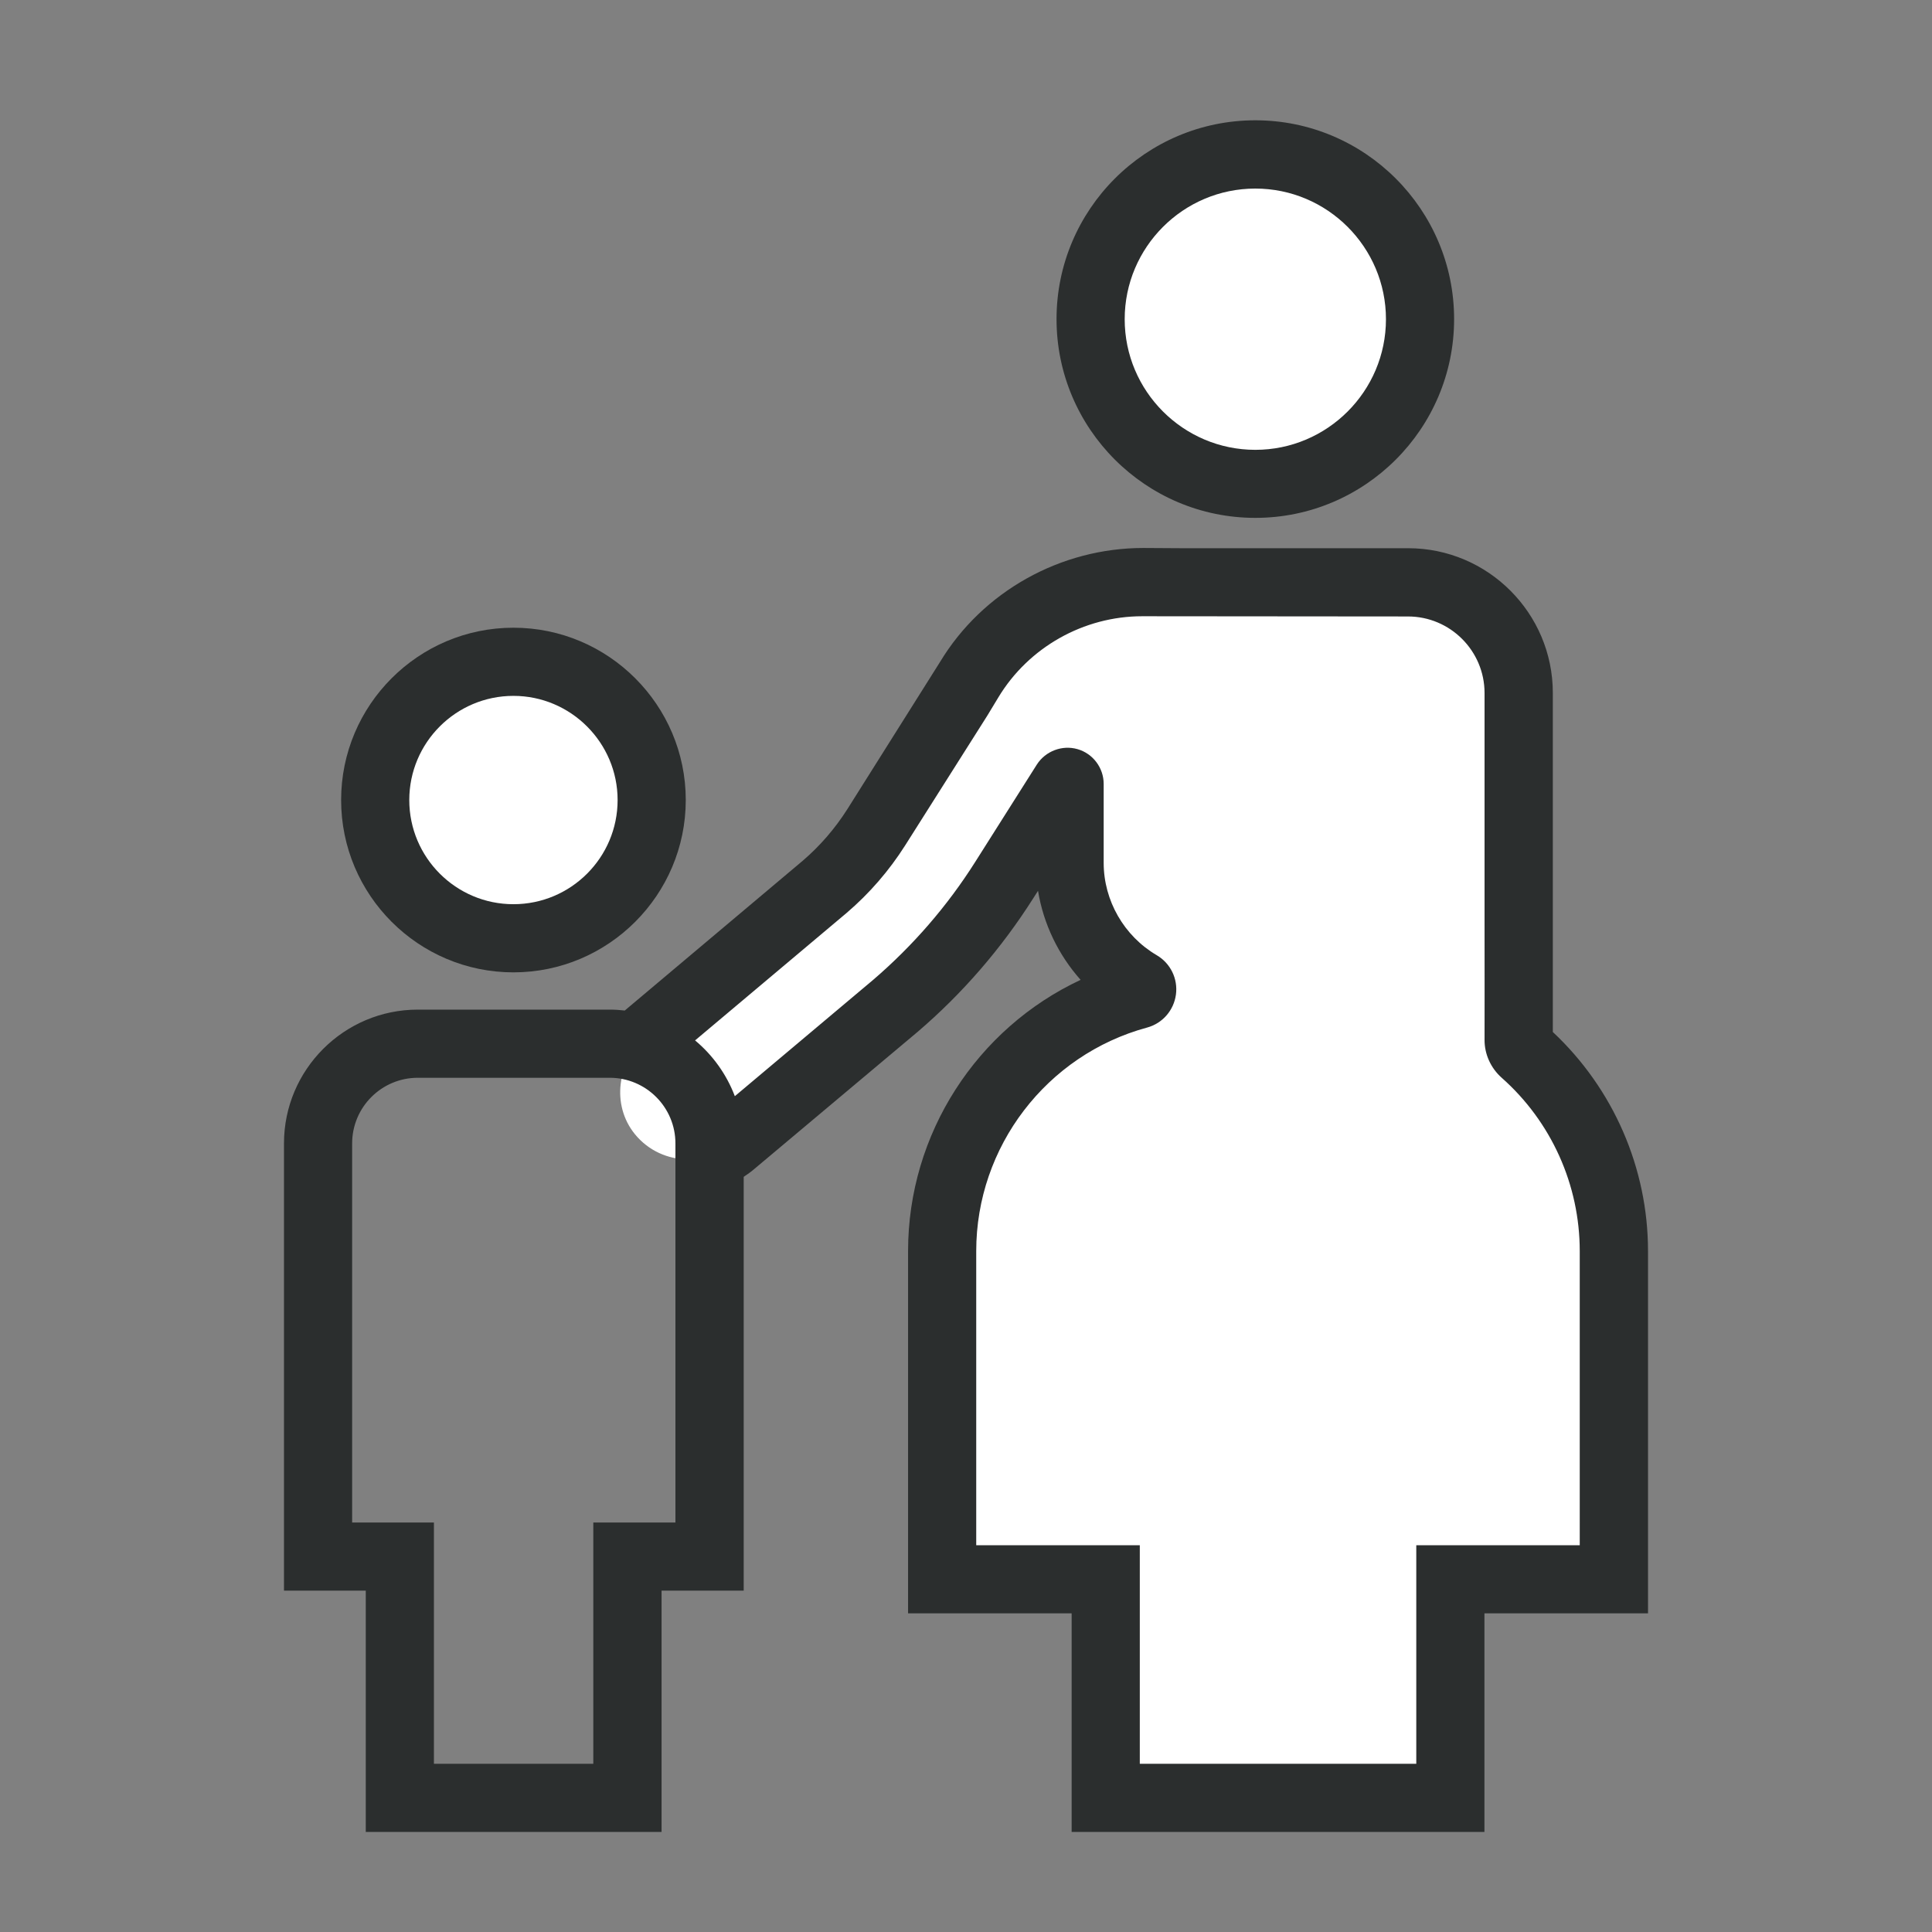
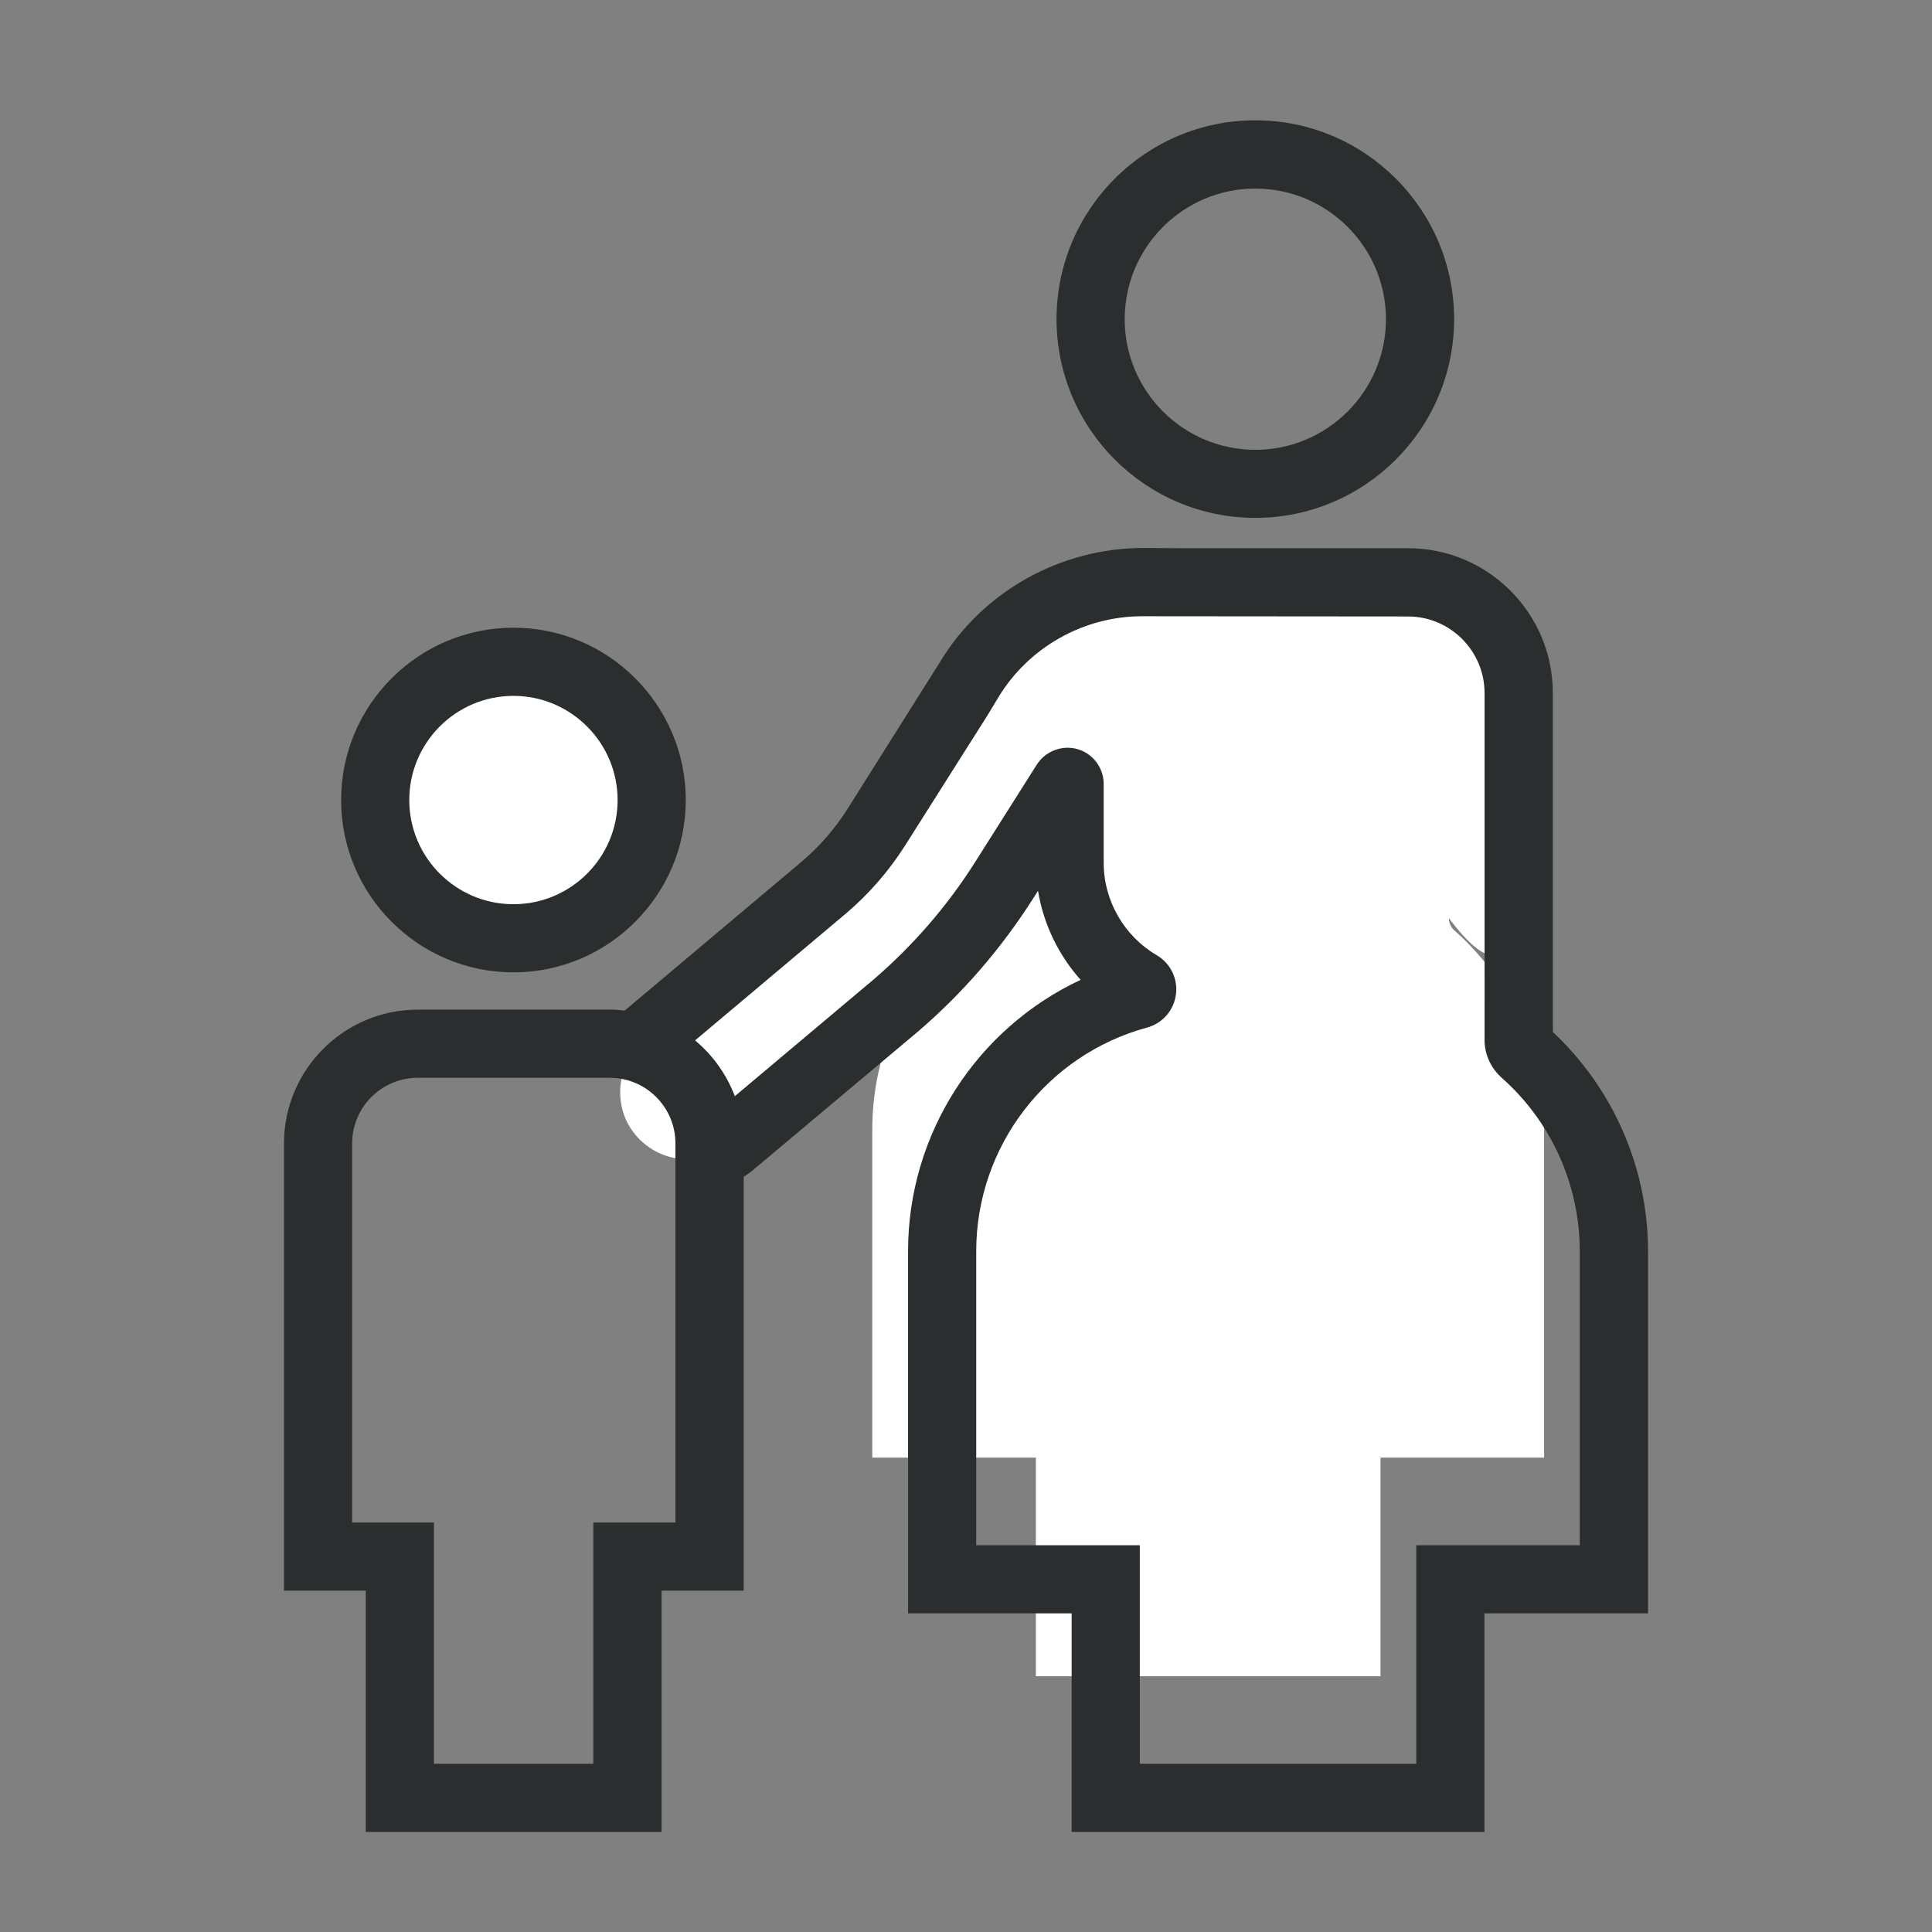
<svg xmlns="http://www.w3.org/2000/svg" version="1.1" x="0px" y="0px" viewBox="0 0 170.08 170.08" style="enable-background:new 0 0 170.08 170.08;" xml:space="preserve">
  <rect x="0" y="0" width="170.08" height="170.08" fill="#808080" stroke="none" />
  <style type="text/css">
	.st0{display:none;}
	.st1{display:inline;fill:#FFFFFF;}
	.st2{fill:#38B1B8;}
	.st3{fill:#BCE4FA;}
	.st4{fill:none;stroke:#EC6831;stroke-width:9;stroke-miterlimit:10;}
	.st5{fill:#EC6831;}
	.st6{fill:#8C328A;}
	.st7{fill:#FFDF43;}
	.st8{fill:#F5BD68;}
	.st9{fill:#EDEDED;}
	.st10{fill:#C6C6C6;}
	.st11{fill:#75B94E;}
	.st12{fill:#A2D9F7;}
	.st13{fill:#8CA9B9;}
	.st14{fill:#878787;}
	.st15{fill:#C81436;}
	.st16{fill:#FFFFFF;}
	.st17{fill:#2B2E2E;}
	.st18{fill:#2FAC66;}
	.st19{fill:#E18F72;}
	.st20{fill:#B2B2B2;}
	.st21{fill:#F59C06;}
	.st22{fill:#3F4141;}
	.st23{fill:none;stroke:#FFDF43;stroke-width:6;stroke-linecap:round;stroke-miterlimit:10;}
</style>
  <g id="Ebene_1" class="st0">
</g>
  <g id="Ebene_2">
-     <circle class="st16" cx="110.51" cy="28.09" r="14.5" />
    <path class="st17" d="M110.51,45.59c-9.65,0-17.5-7.85-17.5-17.5s7.85-17.5,17.5-17.5s17.5,7.85,17.5,17.5   S120.16,45.59,110.51,45.59z M110.51,16.6c-6.34,0-11.5,5.16-11.5,11.5s5.16,11.5,11.5,11.5s11.5-5.16,11.5-11.5   S116.85,16.6,110.51,16.6z" />
-     <path class="st16" d="M133.69,75.96V61c0-5.38-4.36-9.74-9.74-9.74H103.9l-3.27-0.02c-6.26-0.03-12.08,3.23-15.32,8.59l-0.98,1.62   l-7.2,11.37c-1.25,1.97-2.78,3.74-4.55,5.26L56.83,91.34c-2.5,2.14-3.02,5.93-0.95,8.49c1.19,1.47,2.93,2.23,4.67,2.23   c1.38,0,2.77-0.47,3.9-1.44l14.38-12.07c3.72-3.19,6.94-6.91,9.56-11.05l5.43-8.58c0.1-0.15,0.34-0.09,0.34,0.1v6.95   c0,4.57,2.47,8.56,6.15,10.71c0.37,0.22,0.31,0.78-0.11,0.89c-9.94,2.69-17.26,11.78-17.26,22.57v28.89h14.4v19.24h30.34v-19.24   h14.4v-28.89c0-6.97-3.05-13.22-7.88-17.51c-0.32-0.28-0.5-0.67-0.5-1.09C133.7,89.02,133.69,79.88,133.69,75.96z" />
+     <path class="st16" d="M133.69,75.96V61c0-5.38-4.36-9.74-9.74-9.74H103.9l-3.27-0.02c-6.26-0.03-12.08,3.23-15.32,8.59l-0.98,1.62   l-7.2,11.37c-1.25,1.97-2.78,3.74-4.55,5.26L56.83,91.34c-2.5,2.14-3.02,5.93-0.95,8.49c1.19,1.47,2.93,2.23,4.67,2.23   c1.38,0,2.77-0.47,3.9-1.44l14.38-12.07c3.72-3.19,6.94-6.91,9.56-11.05l5.43-8.58c0.1-0.15,0.34-0.09,0.34,0.1v6.95   c0.37,0.22,0.31,0.78-0.11,0.89c-9.94,2.69-17.26,11.78-17.26,22.57v28.89h14.4v19.24h30.34v-19.24   h14.4v-28.89c0-6.97-3.05-13.22-7.88-17.51c-0.32-0.28-0.5-0.67-0.5-1.09C133.7,89.02,133.69,79.88,133.69,75.96z" />
    <g>
      <circle class="st16" cx="45.2" cy="70.43" r="12.17" />
      <path class="st17" d="M45.2,85.6c-8.36,0-15.17-6.8-15.17-15.17s6.81-15.17,15.17-15.17s15.17,6.81,15.17,15.17    S53.56,85.6,45.2,85.6z M45.2,61.26c-5.06,0-9.17,4.11-9.17,9.17c0,5.06,4.11,9.17,9.17,9.17s9.17-4.11,9.17-9.17    C54.37,65.38,50.25,61.26,45.2,61.26z" />
    </g>
    <path class="st17" d="M136.7,90.85c0-2.04,0-6.03,0-9.6l0-20.25c0-7.02-5.71-12.74-12.74-12.74h-20.04l-3.27-0.02   c-7.27,0-14.14,3.81-17.9,10.04l-8.14,12.93c-1.09,1.72-2.42,3.26-3.95,4.57L55,88.96c-0.43-0.05-0.87-0.08-1.32-0.08h-16.9   c-6.49,0-11.78,5.28-11.78,11.78v39.37h7.2v21.24h26.04v-21.24h7.23V103.6c0.32-0.21,0.63-0.43,0.92-0.68l14.4-12.09   c3.95-3.38,7.36-7.33,10.15-11.72l0.44-0.69c0.48,2.92,1.79,5.64,3.75,7.84C86,90.53,79.94,99.8,79.94,110.14v31.89h14.4v19.24   h36.34v-19.24h14.4v-31.89C145.08,102.83,142.03,95.84,136.7,90.85z M59.46,134.03h-7.23v21.24H38.2v-21.24H31v-33.37   c0-3.19,2.59-5.78,5.78-5.78h16.9c3.19,0,5.78,2.59,5.78,5.78V134.03z M139.08,136.03h-14.4v19.24h-24.34v-19.24h-14.4v-25.89   c0-9.19,6.19-17.28,15.04-19.68c1.36-0.37,2.35-1.51,2.54-2.9c0.19-1.4-0.48-2.76-1.69-3.47c-2.88-1.69-4.67-4.81-4.67-8.13v-6.95   c0-1.41-0.94-2.67-2.3-3.06c-1.35-0.39-2.82,0.17-3.58,1.35l-5.43,8.58c-2.46,3.89-5.49,7.38-8.96,10.36L64.69,96.5   c-0.73-1.92-1.94-3.61-3.5-4.91l13.35-11.23c2-1.71,3.73-3.71,5.14-5.93l7.23-11.42l0.98-1.62c2.66-4.41,7.51-7.14,12.66-7.14   c0.02,0,0.05,0,0.07,0l23.33,0.02c3.71,0,6.74,3.02,6.74,6.74l0,20.25c0,4.03,0.01,8.61,0,10.27c-0.01,1.27,0.55,2.5,1.51,3.35   c4.37,3.87,6.87,9.43,6.87,15.26V136.03z" />
  </g>
</svg>